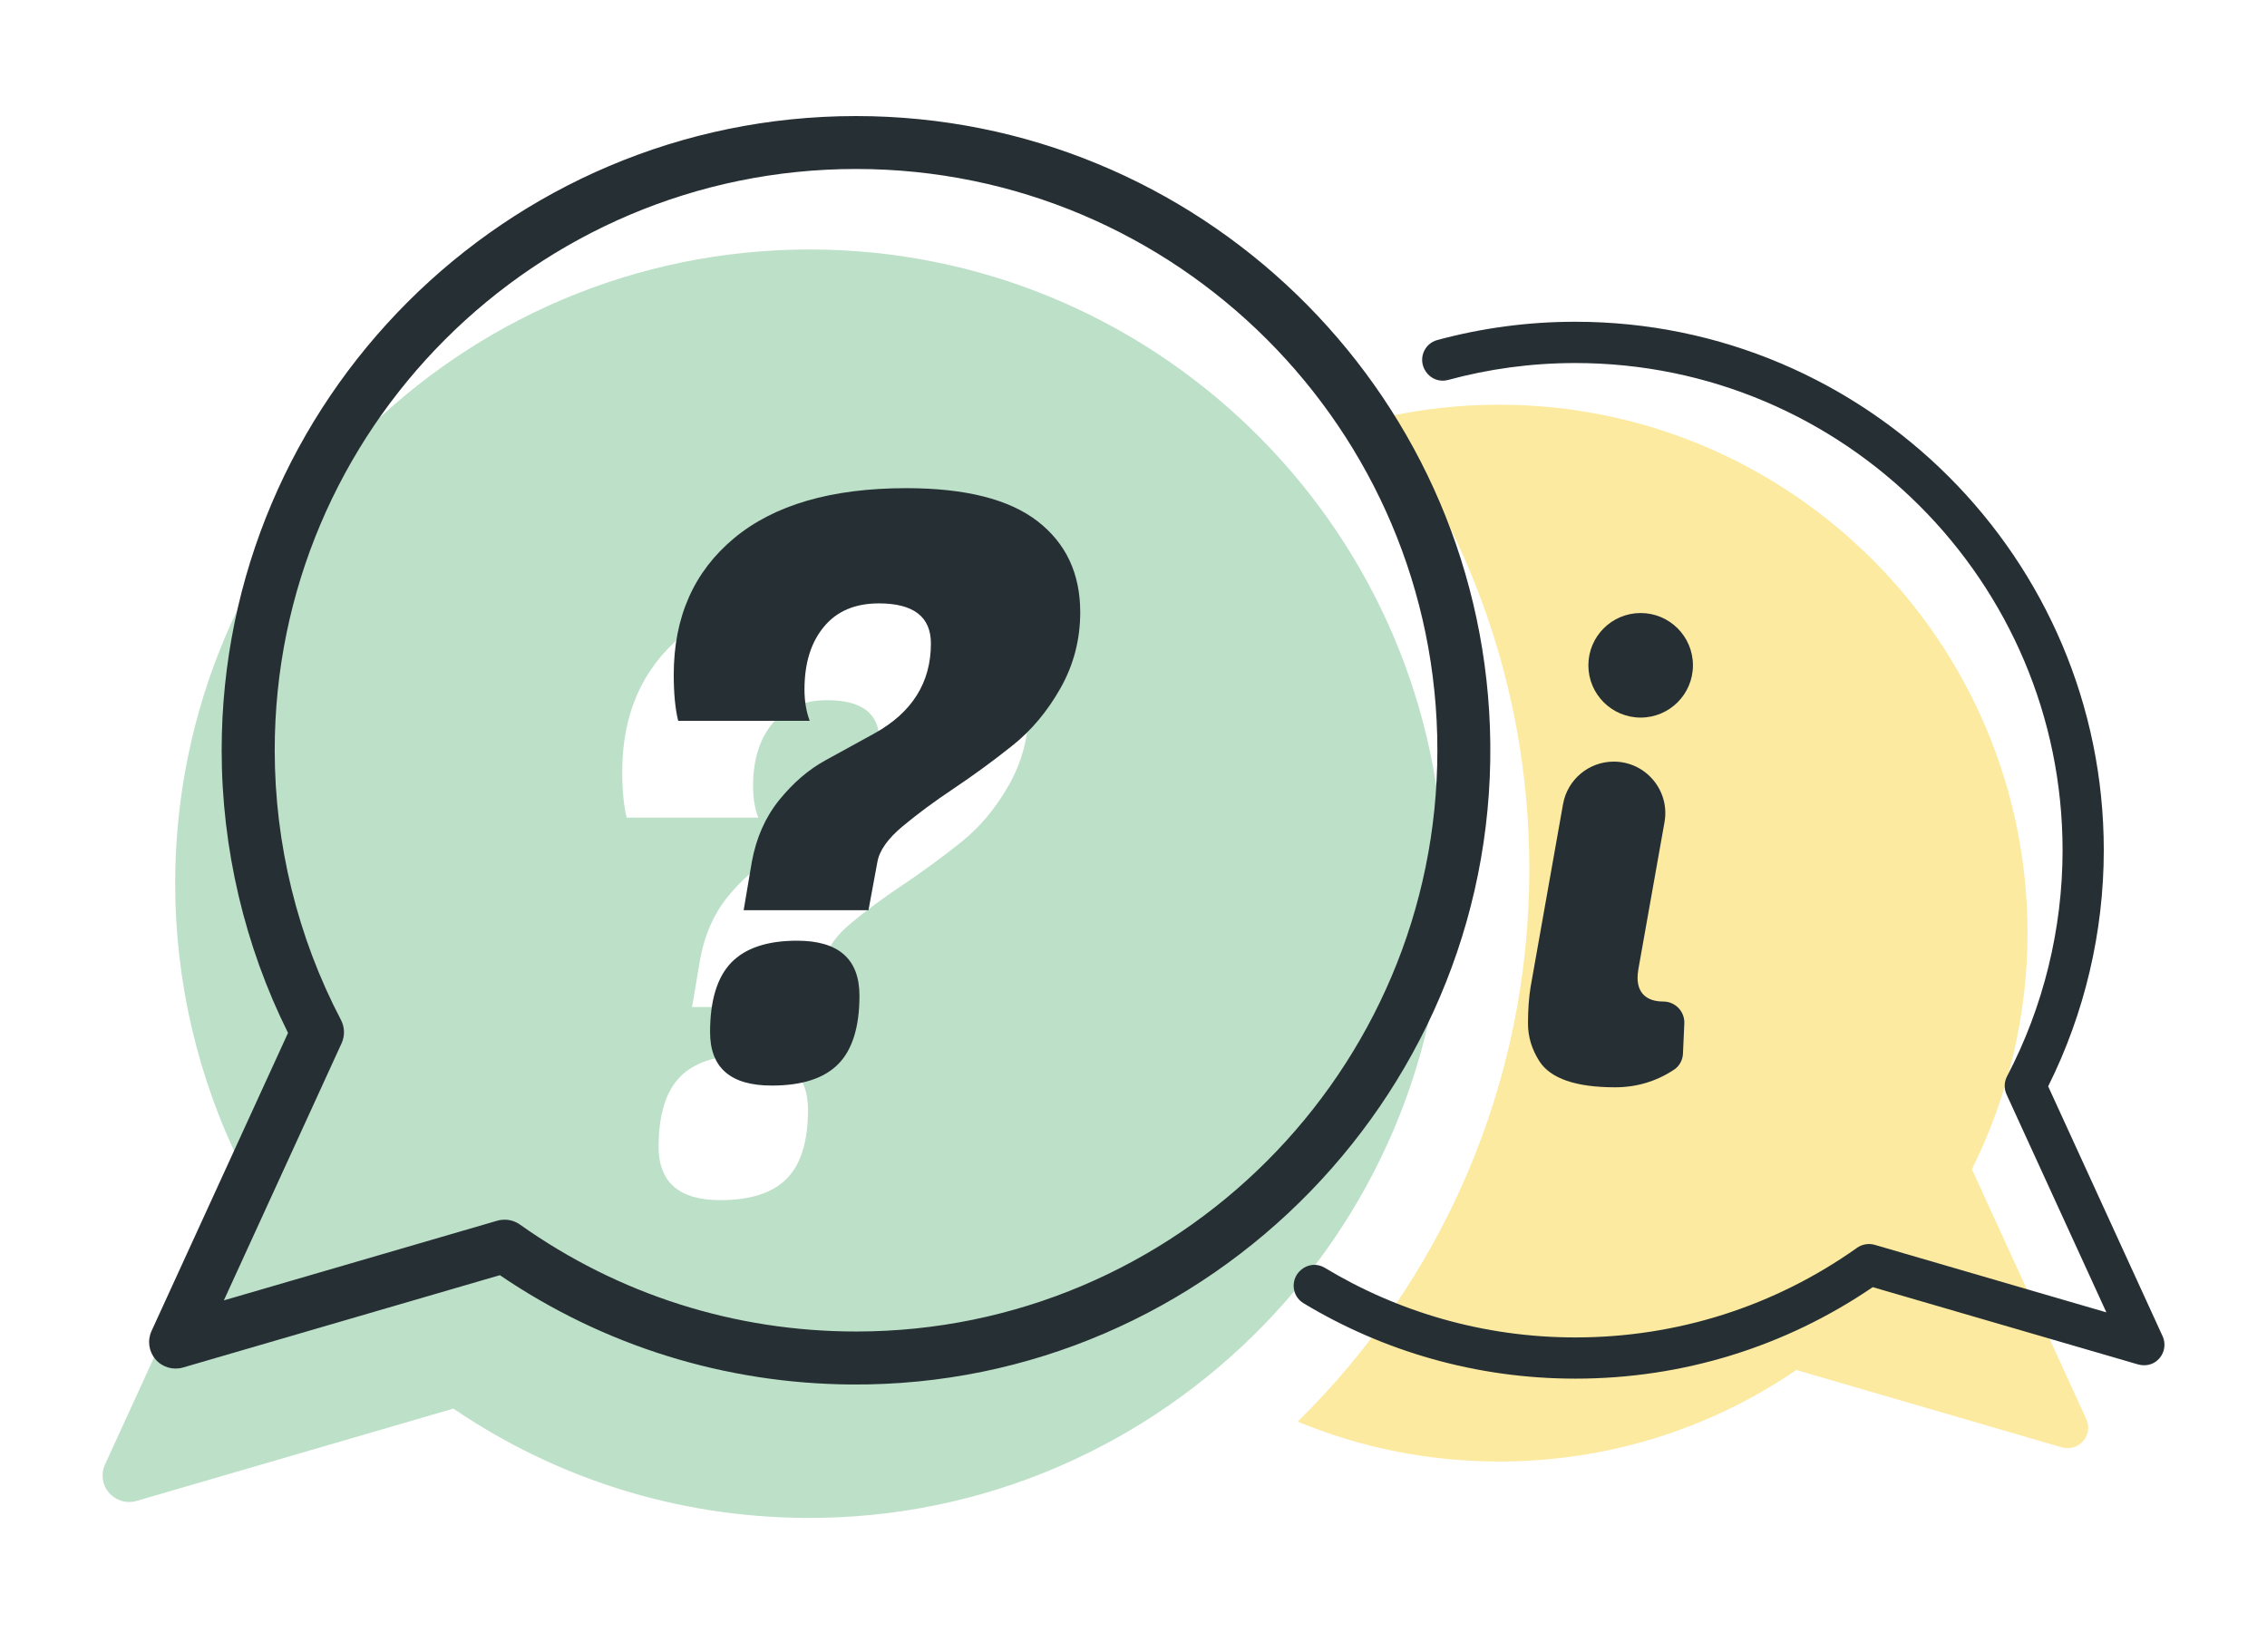
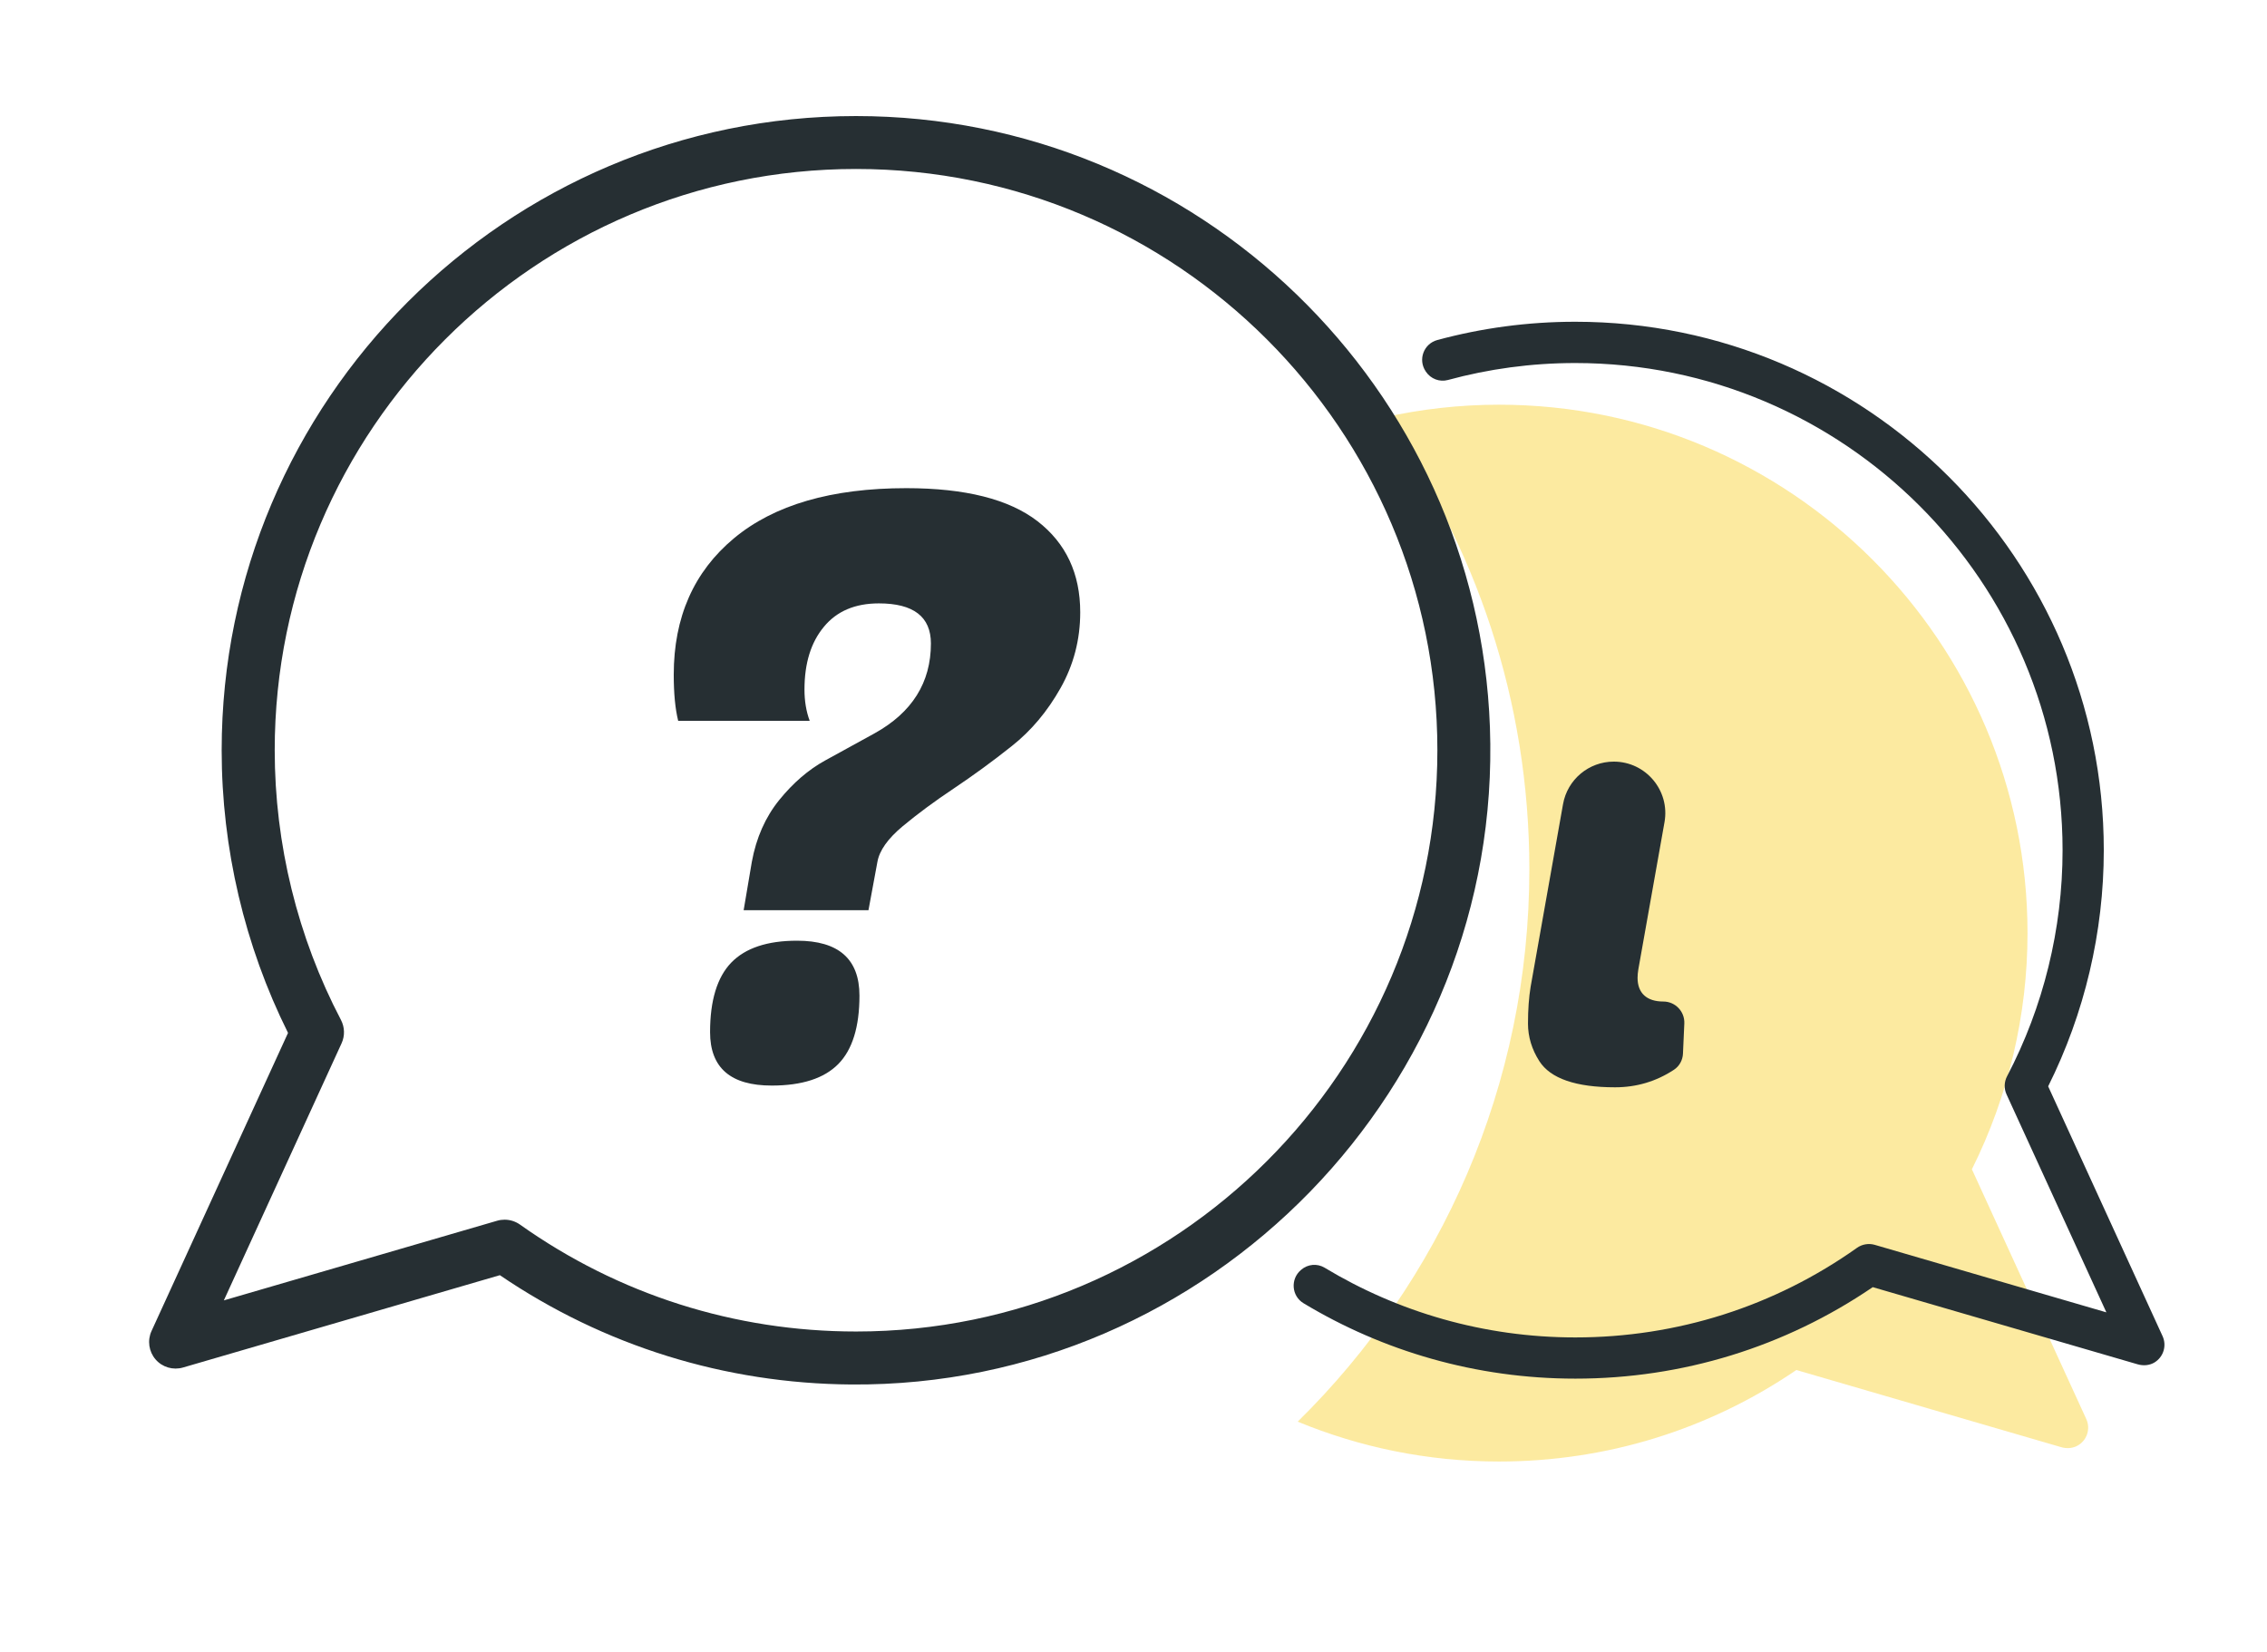
<svg xmlns="http://www.w3.org/2000/svg" id="Layer_1" x="0px" y="0px" viewBox="0 0 352.53 256.88" style="enable-background:new 0 0 352.53 256.88;" xml:space="preserve">
  <style type="text/css"> .st0{opacity:0.5;fill:#7CC294;} .st1{opacity:0.5;} .st2{fill:#FAD542;} .st3{fill:#262F33;} </style>
  <g>
    <g>
-       <path class="st0" d="M224.46,133.85c-1.9-52.73-45.39-95.05-98.58-95.05c-54.39,0-98.64,44.25-98.64,98.64 c0,15.24,3.56,30.39,10.32,43.95l-21.23,46.37c-0.67,1.47-0.43,3.19,0.63,4.41s2.73,1.71,4.27,1.26l49.27-14.36 c16.16,10.99,34.99,16.86,54.63,17C181.03,236.5,226.47,189.72,224.46,133.85z M122.35,183.3c-2.2,2.23-5.64,3.35-10.34,3.35 c-6.4,0-9.59-2.77-9.59-8.32c0-4.93,1.1-8.53,3.29-10.81c2.2-2.27,5.61-3.41,10.23-3.41c6.47,0,9.71,2.85,9.71,8.55 C125.64,177.52,124.55,181.06,122.35,183.3z M156.9,122.07c-2.04,3.62-4.56,6.63-7.57,9.01c-3,2.39-6.01,4.58-9.01,6.59 c-3,2-5.66,3.97-7.97,5.89c-2.31,1.93-3.62,3.78-3.93,5.55l-1.39,7.51h-19.41l1.27-7.51c0.69-3.77,2.12-6.99,4.28-9.65 c2.16-2.66,4.53-4.7,7.11-6.12c2.58-1.42,5.14-2.83,7.68-4.22c5.85-3.24,8.78-7.9,8.78-13.98c0-4.16-2.7-6.24-8.09-6.24 c-3.7,0-6.55,1.21-8.55,3.64c-2,2.43-3,5.68-3,9.77c0,1.77,0.27,3.39,0.81,4.85H97.45c-0.46-1.85-0.69-4.24-0.69-7.17 c0-8.94,3.12-16.01,9.36-21.21c6.24-5.2,15.18-7.8,26.81-7.8c9.17,0,15.97,1.72,20.4,5.14c4.43,3.43,6.64,8.15,6.64,14.16 C159.97,114.52,158.94,118.45,156.9,122.07z" />
-     </g>
+       </g>
    <g class="st1">
      <path class="st2" d="M324.43,220.7l-17.79-38.85c5.66-11.33,8.65-23.99,8.65-36.72c0-45.32-36.87-82.19-82.19-82.19 c-6.14,0-12.12,0.69-17.88,1.97c14.22,19.78,22.6,44.05,22.6,70.27c0,33.64-13.79,64.06-36.02,85.92c9.65,3.99,20.22,6.2,31.3,6.2 c16.63,0,32.58-4.92,46.24-14.23l41.19,12c0.86,0.25,1.8,0.19,2.58-0.26C324.59,223.95,325.1,222.16,324.43,220.7z" />
    </g>
    <g>
      <path class="st3" d="M251.15,169.1c-6.08,0-10.04-1.36-11.77-4.06c-1.17-1.83-1.77-3.79-1.77-5.84c0-2.17,0.14-4.09,0.41-5.73 l5.04-28.41c0.68-3.82,4-6.61,7.89-6.61h0c4.99,0,8.76,4.51,7.89,9.41l-4.07,22.9c-0.08,0.48-0.12,0.92-0.12,1.31 c0,2.38,1.42,3.69,4,3.69l0,0c1.86,0,3.35,1.55,3.27,3.41l-0.21,4.69c-0.04,1.01-0.56,1.96-1.4,2.51 C257.55,168.19,254.48,169.1,251.15,169.1z" />
-       <circle class="st3" cx="255.13" cy="103.47" r="8.13" />
    </g>
    <path class="st3" d="M132.36,215.32c-19.64-0.15-38.47-6.01-54.63-17l-49.27,14.36c-1.55,0.45-3.22-0.04-4.27-1.26 c-1.05-1.22-1.3-2.94-0.63-4.41l21.23-46.37c-6.75-13.56-10.32-28.71-10.32-43.95c0-54.39,44.25-98.64,98.64-98.64 c53.19,0,96.68,42.31,98.58,95.05C233.71,168.96,188.27,215.74,132.36,215.32z M78.47,189.69c0.85,0,1.68,0.26,2.39,0.76 c15.33,10.88,33.4,16.63,52.26,16.63c49.85,0,90.4-40.55,90.4-90.4s-40.55-90.4-90.4-90.4s-90.4,40.55-90.4,90.4 c0,14.59,3.56,29.09,10.3,41.94c0.59,1.13,0.63,2.47,0.1,3.63l-18.31,39.99l42.51-12.39C77.7,189.74,78.08,189.69,78.47,189.69z" />
    <g>
      <path class="st3" d="M336.29,207.8l-17.79-38.85c5.66-11.33,8.65-23.99,8.65-36.72c0-45.32-36.87-82.19-82.19-82.19 c-7.41,0-14.6,0.99-21.44,2.84c-2.12,0.57-3.05,3.04-1.82,4.87c0.01,0.02,0.02,0.04,0.04,0.06c0.74,1.11,2.12,1.64,3.41,1.29 c6.32-1.72,12.96-2.64,19.81-2.64c41.78,0,75.78,33.99,75.78,75.78c0,12.22-2.98,24.36-8.62,35.12c-0.47,0.89-0.51,1.94-0.09,2.85 l15.52,33.89l-36.02-10.5c-0.94-0.27-1.95-0.1-2.75,0.46c-12.85,9.12-28,13.94-43.81,13.94c-14.26,0-27.6-3.97-39-10.85 c-1.15-0.69-2.62-0.55-3.63,0.33l-0.05,0.04c-1.65,1.41-1.45,4.04,0.41,5.16c12.36,7.45,26.83,11.73,42.28,11.73 c16.63,0,32.58-4.92,46.24-14.23l41.19,12c0.86,0.25,1.8,0.19,2.58-0.26C336.46,211.05,336.96,209.26,336.29,207.8z" />
    </g>
    <g>
      <path class="st3" d="M125.1,107.25c0,1.77,0.27,3.39,0.81,4.85h-20.45c-0.46-1.85-0.69-4.24-0.69-7.17 c0-8.94,3.12-16.01,9.36-21.21c6.24-5.2,15.18-7.8,26.81-7.8c9.17,0,15.97,1.72,20.4,5.14c4.43,3.43,6.64,8.15,6.64,14.16 c0,4.24-1.02,8.17-3.06,11.79c-2.04,3.62-4.56,6.63-7.57,9.01c-3,2.39-6.01,4.58-9.01,6.59c-3,2-5.66,3.97-7.97,5.89 c-2.31,1.93-3.62,3.78-3.93,5.55l-1.39,7.51h-19.41l1.27-7.51c0.69-3.77,2.12-6.99,4.28-9.65c2.16-2.66,4.53-4.7,7.11-6.12 c2.58-1.42,5.14-2.83,7.68-4.22c5.85-3.24,8.78-7.9,8.78-13.98c0-4.16-2.7-6.24-8.09-6.24c-3.7,0-6.55,1.21-8.55,3.64 C126.1,99.91,125.1,103.16,125.1,107.25z M110.42,160.52c0-4.93,1.1-8.53,3.29-10.81c2.2-2.27,5.61-3.41,10.23-3.41 c6.47,0,9.71,2.85,9.71,8.55c0,4.85-1.1,8.4-3.29,10.63c-2.2,2.23-5.64,3.35-10.34,3.35 C113.62,168.84,110.42,166.07,110.42,160.52z" />
    </g>
  </g>
</svg>